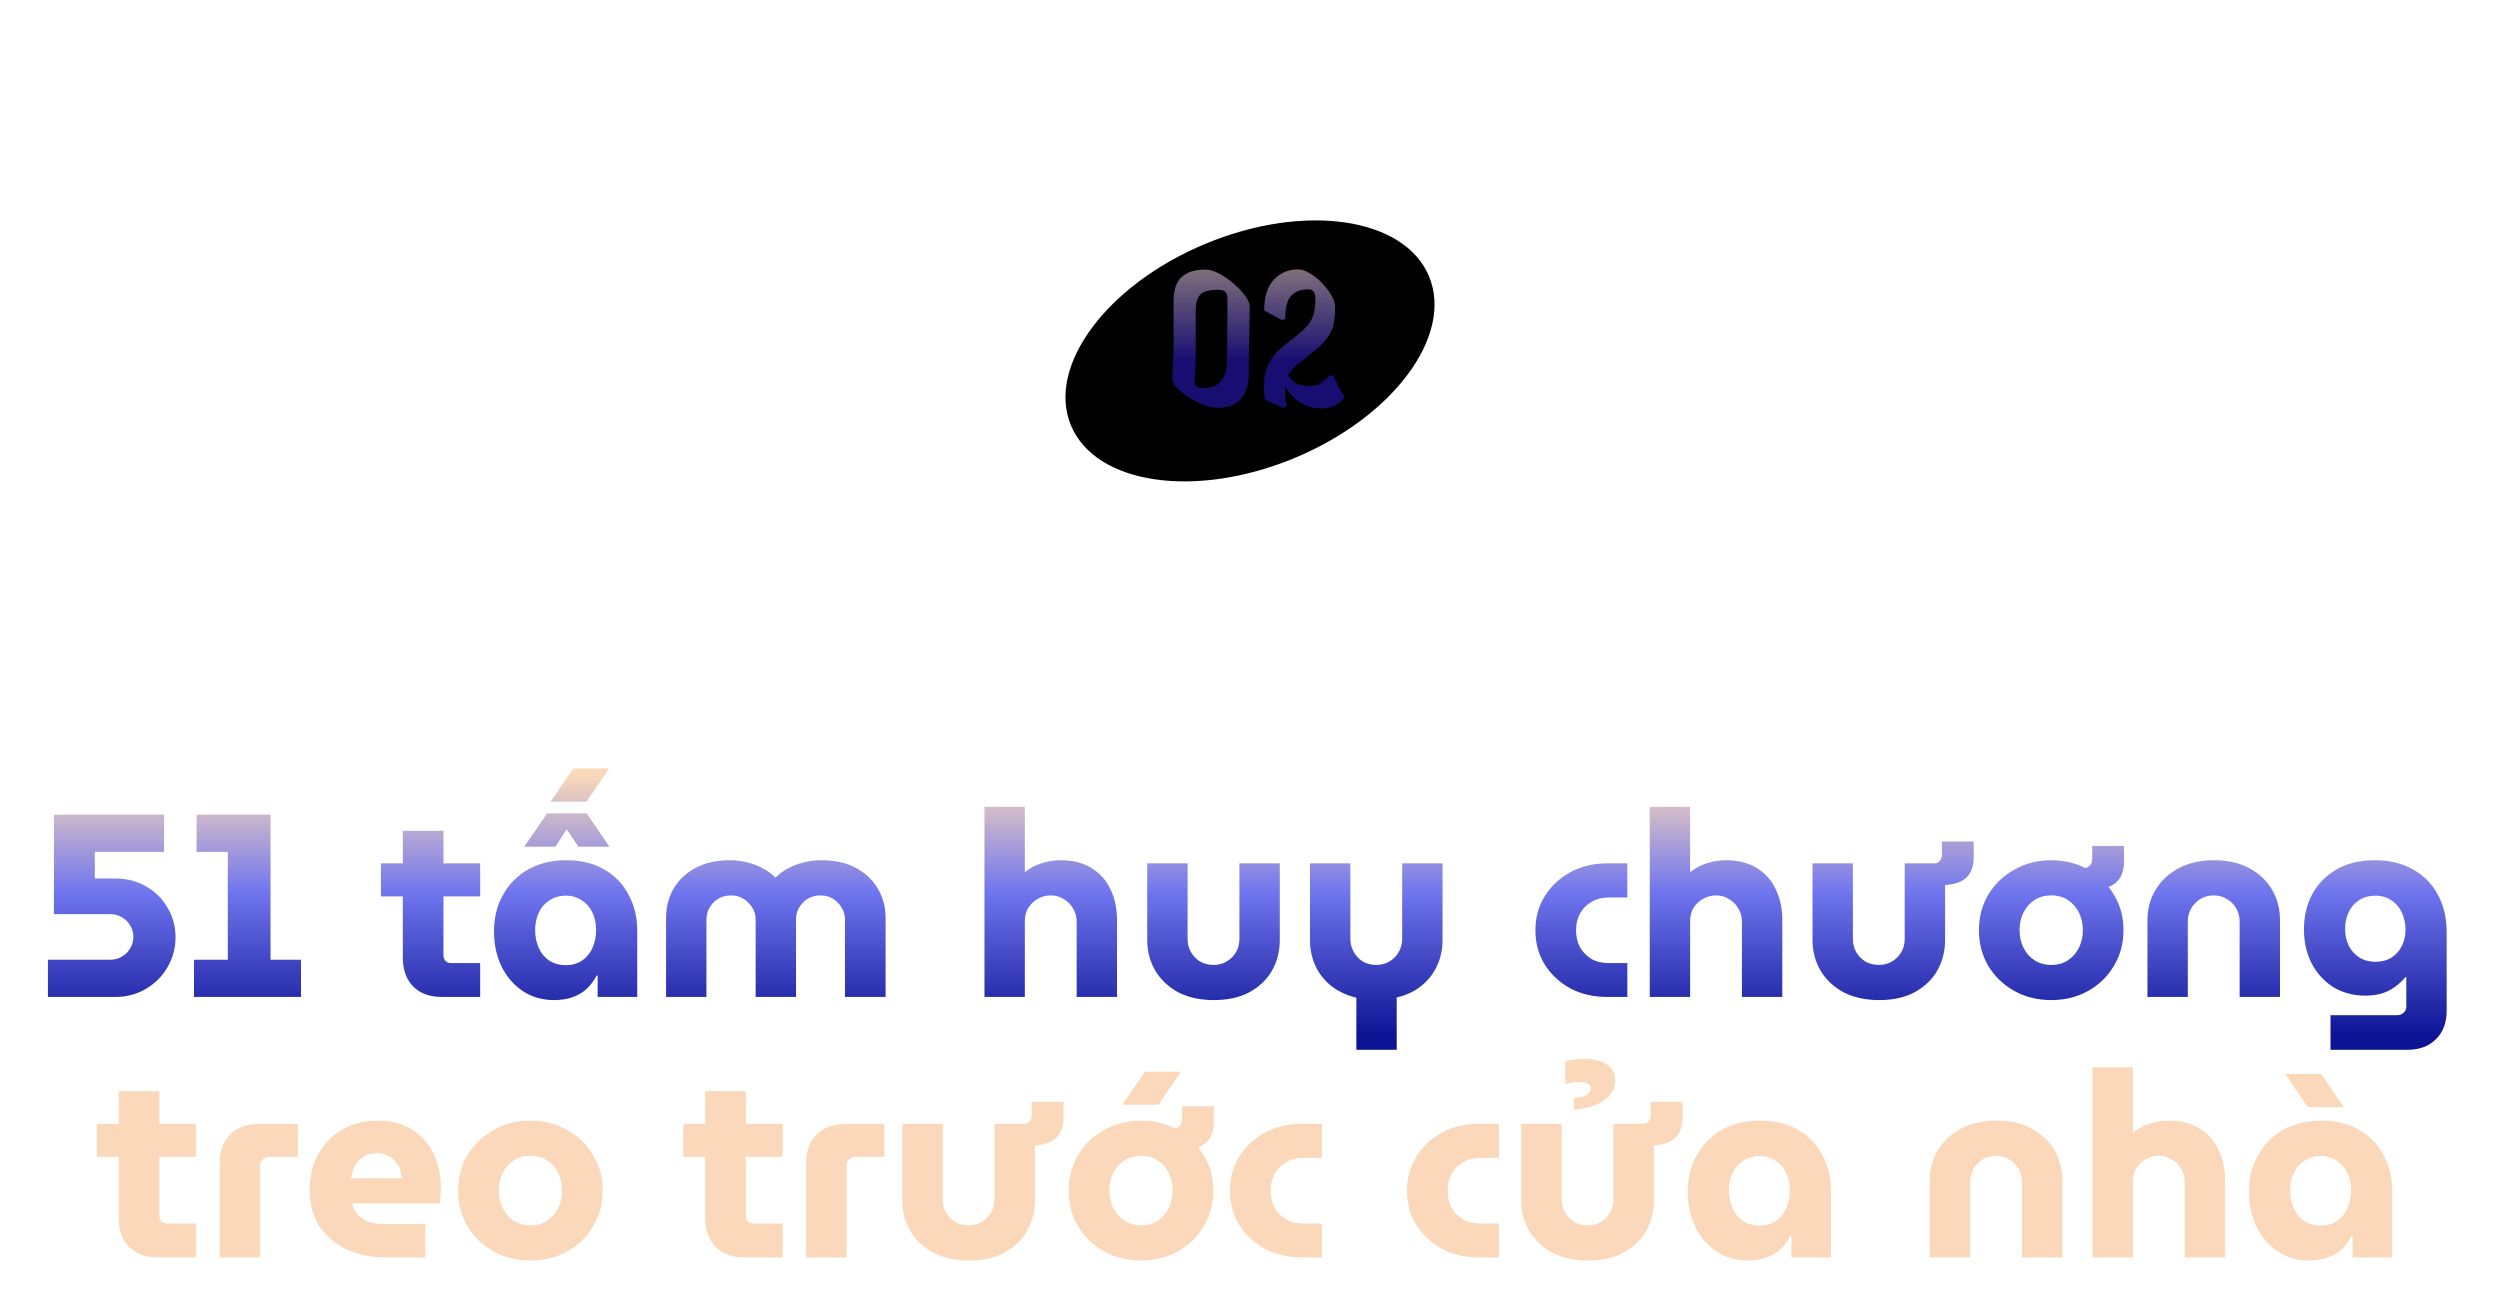
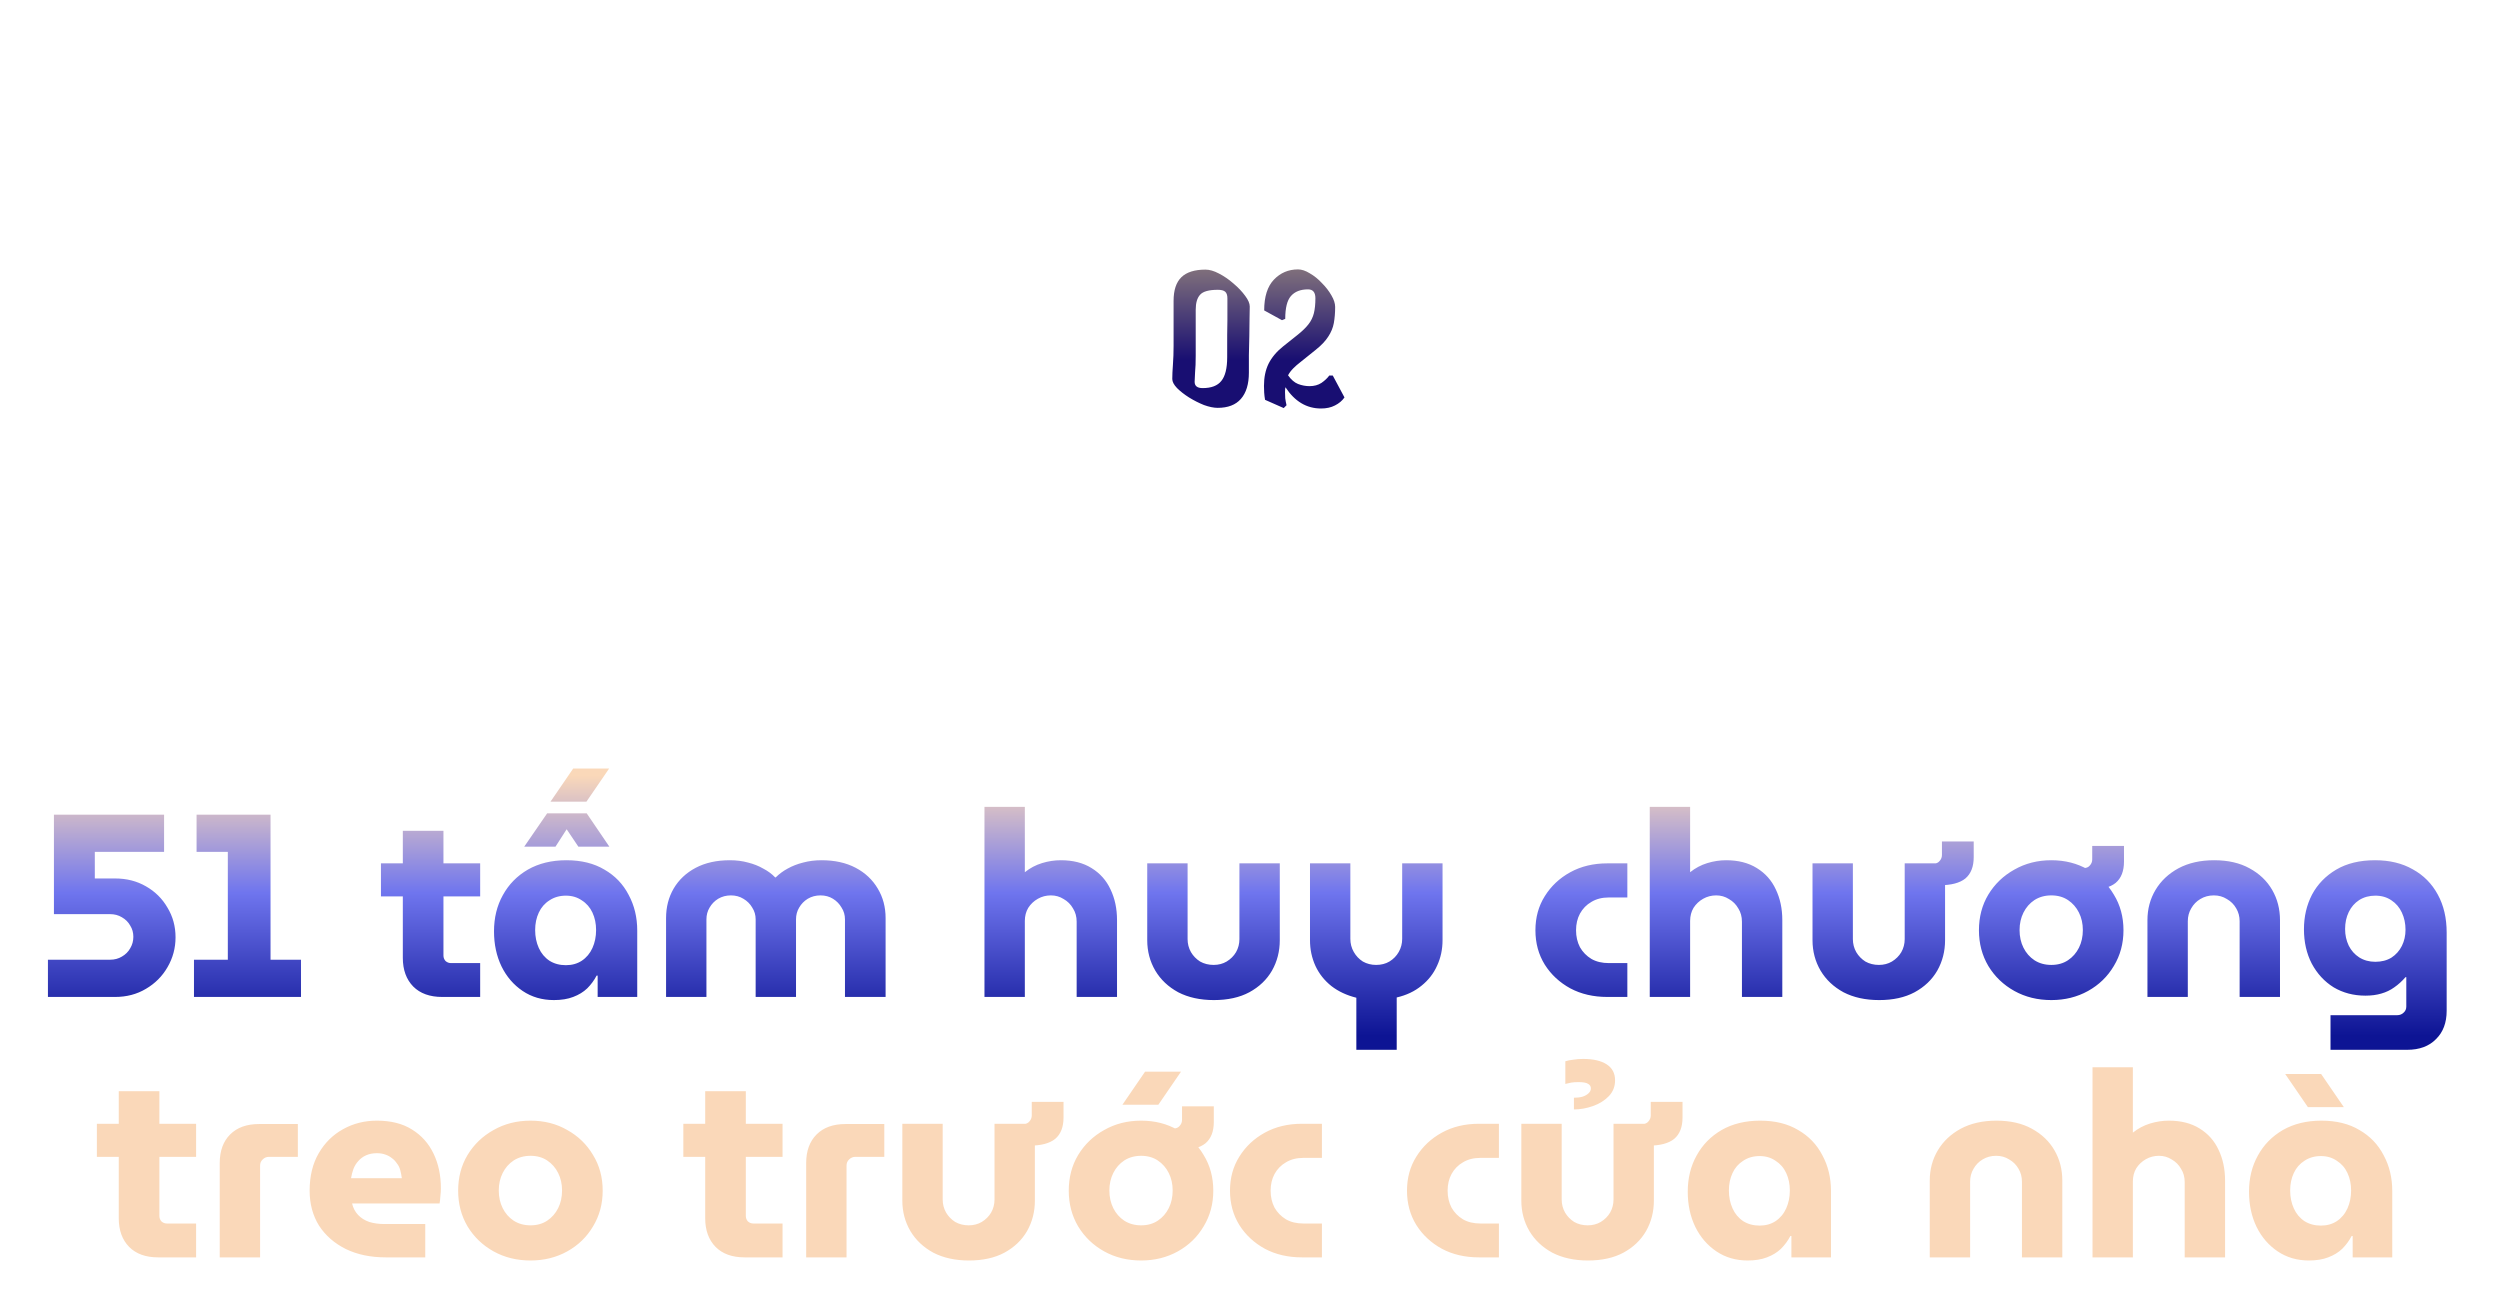
<svg xmlns="http://www.w3.org/2000/svg" width="576" height="299" viewBox="0 0 576 299" fill="none">
  <g filter="url(#filter0_d_435_179)">
-     <ellipse cx="288" cy="76.849" rx="44.68" ry="26.727" transform="rotate(-22.606 288 76.849)" fill="black" />
-   </g>
-   <path d="M280.543 93.969C279.643 93.969 278.593 93.752 277.393 93.319C276.226 92.852 275.076 92.269 273.943 91.569C272.843 90.868 271.926 90.152 271.193 89.418C270.46 88.652 270.093 87.952 270.093 87.319C270.093 86.452 270.143 85.352 270.243 84.019C270.343 82.652 270.393 81.219 270.393 79.719V69.319C270.393 66.852 270.993 65.035 272.193 63.868C273.393 62.702 275.243 62.118 277.743 62.118C278.676 62.118 279.71 62.419 280.843 63.019C282.01 63.618 283.126 64.385 284.193 65.319C285.293 66.252 286.193 67.202 286.893 68.168C287.593 69.102 287.943 69.918 287.943 70.618C287.943 71.285 287.926 72.219 287.893 73.418C287.893 74.618 287.876 75.952 287.843 77.418C287.81 78.885 287.776 80.368 287.743 81.868C287.743 83.335 287.743 84.668 287.743 85.868C287.743 88.502 287.126 90.519 285.893 91.918C284.693 93.285 282.91 93.969 280.543 93.969ZM277.093 89.418C279.093 89.418 280.526 88.868 281.393 87.769C282.293 86.668 282.743 84.852 282.743 82.319C282.743 81.852 282.743 81.152 282.743 80.219C282.743 79.285 282.743 78.252 282.743 77.118C282.776 75.985 282.793 74.852 282.793 73.719C282.793 72.585 282.793 71.585 282.793 70.719C282.793 69.819 282.793 69.152 282.793 68.719C282.793 68.019 282.626 67.519 282.293 67.219C281.96 66.918 281.393 66.769 280.593 66.769C278.526 66.769 277.16 67.152 276.493 67.918C275.826 68.652 275.493 69.802 275.493 71.368V81.868C275.493 83.469 275.443 84.785 275.343 85.819C275.276 86.852 275.243 87.569 275.243 87.969C275.243 88.935 275.86 89.418 277.093 89.418ZM295.768 94.019L291.468 92.118C291.368 91.552 291.301 91.002 291.268 90.469C291.235 89.935 291.218 89.418 291.218 88.918C291.218 86.952 291.568 85.252 292.268 83.819C293.001 82.352 294.118 81.019 295.618 79.819L299.068 77.069C300.101 76.235 300.901 75.452 301.468 74.719C302.068 73.952 302.485 73.102 302.718 72.168C302.951 71.235 303.068 70.085 303.068 68.719C303.068 67.352 302.501 66.668 301.368 66.668C299.635 66.668 298.318 67.185 297.418 68.219C296.551 69.219 296.118 70.969 296.118 73.469L295.368 73.769L291.268 71.519C291.268 68.352 292.018 65.985 293.518 64.418C295.018 62.852 296.868 62.069 299.068 62.069C299.901 62.069 300.801 62.368 301.768 62.968C302.768 63.535 303.701 64.285 304.568 65.219C305.468 66.118 306.201 67.069 306.768 68.069C307.335 69.035 307.618 69.918 307.618 70.719C307.618 72.052 307.518 73.285 307.318 74.418C307.118 75.519 306.685 76.569 306.018 77.569C305.385 78.569 304.418 79.585 303.118 80.618L299.568 83.469C299.001 83.902 298.468 84.368 297.968 84.868C297.468 85.368 297.068 85.902 296.768 86.469C297.468 87.469 298.235 88.135 299.068 88.469C299.935 88.802 300.818 88.969 301.718 88.969C302.785 88.969 303.701 88.719 304.468 88.219C305.235 87.685 305.835 87.118 306.268 86.519H307.068L309.768 91.569C309.235 92.335 308.501 92.952 307.568 93.418C306.668 93.885 305.601 94.118 304.368 94.118C301.035 94.118 298.301 92.485 296.168 89.219C296.101 89.418 296.068 89.802 296.068 90.368C296.068 90.802 296.085 91.269 296.118 91.769C296.185 92.269 296.285 92.802 296.418 93.368L295.768 94.019Z" fill="url(#paint0_linear_435_179)" />
+     </g>
+   <path d="M280.543 93.969C279.643 93.969 278.593 93.752 277.393 93.319C276.226 92.852 275.076 92.269 273.943 91.569C272.843 90.868 271.926 90.152 271.193 89.418C270.46 88.652 270.093 87.952 270.093 87.319C270.093 86.452 270.143 85.352 270.243 84.019C270.343 82.652 270.393 81.219 270.393 79.719V69.319C270.393 66.852 270.993 65.035 272.193 63.868C273.393 62.702 275.243 62.118 277.743 62.118C278.676 62.118 279.71 62.419 280.843 63.019C282.01 63.618 283.126 64.385 284.193 65.319C285.293 66.252 286.193 67.202 286.893 68.168C287.593 69.102 287.943 69.918 287.943 70.618C287.943 71.285 287.926 72.219 287.893 73.418C287.893 74.618 287.876 75.952 287.843 77.418C287.81 78.885 287.776 80.368 287.743 81.868C287.743 83.335 287.743 84.668 287.743 85.868C287.743 88.502 287.126 90.519 285.893 91.918C284.693 93.285 282.91 93.969 280.543 93.969ZM277.093 89.418C279.093 89.418 280.526 88.868 281.393 87.769C282.293 86.668 282.743 84.852 282.743 82.319C282.743 81.852 282.743 81.152 282.743 80.219C282.743 79.285 282.743 78.252 282.743 77.118C282.776 75.985 282.793 74.852 282.793 73.719C282.793 72.585 282.793 71.585 282.793 70.719C282.793 69.819 282.793 69.152 282.793 68.719C282.793 68.019 282.626 67.519 282.293 67.219C281.96 66.918 281.393 66.769 280.593 66.769C278.526 66.769 277.16 67.152 276.493 67.918C275.826 68.652 275.493 69.802 275.493 71.368V81.868C275.493 83.469 275.443 84.785 275.343 85.819C275.276 86.852 275.243 87.569 275.243 87.969C275.243 88.935 275.86 89.418 277.093 89.418M295.768 94.019L291.468 92.118C291.368 91.552 291.301 91.002 291.268 90.469C291.235 89.935 291.218 89.418 291.218 88.918C291.218 86.952 291.568 85.252 292.268 83.819C293.001 82.352 294.118 81.019 295.618 79.819L299.068 77.069C300.101 76.235 300.901 75.452 301.468 74.719C302.068 73.952 302.485 73.102 302.718 72.168C302.951 71.235 303.068 70.085 303.068 68.719C303.068 67.352 302.501 66.668 301.368 66.668C299.635 66.668 298.318 67.185 297.418 68.219C296.551 69.219 296.118 70.969 296.118 73.469L295.368 73.769L291.268 71.519C291.268 68.352 292.018 65.985 293.518 64.418C295.018 62.852 296.868 62.069 299.068 62.069C299.901 62.069 300.801 62.368 301.768 62.968C302.768 63.535 303.701 64.285 304.568 65.219C305.468 66.118 306.201 67.069 306.768 68.069C307.335 69.035 307.618 69.918 307.618 70.719C307.618 72.052 307.518 73.285 307.318 74.418C307.118 75.519 306.685 76.569 306.018 77.569C305.385 78.569 304.418 79.585 303.118 80.618L299.568 83.469C299.001 83.902 298.468 84.368 297.968 84.868C297.468 85.368 297.068 85.902 296.768 86.469C297.468 87.469 298.235 88.135 299.068 88.469C299.935 88.802 300.818 88.969 301.718 88.969C302.785 88.969 303.701 88.719 304.468 88.219C305.235 87.685 305.835 87.118 306.268 86.519H307.068L309.768 91.569C309.235 92.335 308.501 92.952 307.568 93.418C306.668 93.885 305.601 94.118 304.368 94.118C301.035 94.118 298.301 92.485 296.168 89.219C296.101 89.418 296.068 89.802 296.068 90.368C296.068 90.802 296.085 91.269 296.118 91.769C296.185 92.269 296.285 92.802 296.418 93.368L295.768 94.019Z" fill="url(#paint0_linear_435_179)" />
  <path d="M11.044 229.697V221.117H25.384C26.384 221.117 27.285 220.877 28.084 220.397C28.924 219.917 29.564 219.277 30.005 218.477C30.485 217.677 30.724 216.797 30.724 215.837C30.724 214.877 30.485 214.017 30.005 213.257C29.564 212.457 28.924 211.817 28.084 211.337C27.285 210.857 26.384 210.617 25.384 210.617H12.425V187.697H37.804V196.277H21.845V202.397H26.524C29.165 202.397 31.524 202.997 33.605 204.197C35.724 205.397 37.385 207.037 38.584 209.117C39.825 211.157 40.444 213.437 40.444 215.957C40.444 218.437 39.825 220.737 38.584 222.857C37.385 224.937 35.724 226.597 33.605 227.837C31.524 229.077 29.165 229.697 26.524 229.697H11.044ZM44.691 229.697V221.117H52.491V196.277H45.291V187.697H62.331V221.117H69.351V229.697H44.691ZM101.871 229.697C99.031 229.697 96.811 228.897 95.211 227.297C93.611 225.657 92.811 223.457 92.811 220.697V191.417H102.171V220.157C102.171 220.637 102.331 221.057 102.651 221.417C103.011 221.737 103.431 221.897 103.911 221.897H110.631V229.697H101.871ZM87.771 206.537V198.917H110.631V206.537H87.771ZM127.619 230.417C124.899 230.417 122.499 229.717 120.419 228.317C118.339 226.917 116.719 225.037 115.559 222.677C114.399 220.277 113.819 217.577 113.819 214.577C113.819 211.457 114.499 208.677 115.859 206.237C117.219 203.757 119.139 201.797 121.619 200.357C124.139 198.917 127.099 198.197 130.499 198.197C133.939 198.197 136.859 198.917 139.259 200.357C141.699 201.757 143.559 203.697 144.839 206.177C146.159 208.617 146.819 211.357 146.819 214.397V229.697H137.699V224.777H137.459C136.899 225.857 136.179 226.837 135.299 227.717C134.419 228.557 133.339 229.217 132.059 229.697C130.819 230.177 129.339 230.417 127.619 230.417ZM130.379 222.377C131.779 222.377 132.999 222.037 134.039 221.357C135.119 220.637 135.939 219.657 136.499 218.417C137.059 217.177 137.339 215.797 137.339 214.277C137.339 212.797 137.059 211.457 136.499 210.257C135.939 209.057 135.119 208.117 134.039 207.437C132.999 206.717 131.779 206.357 130.379 206.357C128.939 206.357 127.679 206.717 126.599 207.437C125.519 208.117 124.699 209.057 124.139 210.257C123.579 211.457 123.299 212.797 123.299 214.277C123.299 215.797 123.579 217.177 124.139 218.417C124.699 219.657 125.519 220.637 126.599 221.357C127.679 222.037 128.939 222.377 130.379 222.377ZM120.779 195.077L126.059 187.397H135.179L140.399 195.077H133.259L130.559 191.057L127.979 195.077H120.779ZM126.839 184.697L132.059 177.077H140.339L135.119 184.697H126.839ZM153.462 229.697V211.517C153.462 208.997 154.042 206.737 155.202 204.737C156.402 202.697 158.102 201.097 160.302 199.937C162.502 198.777 165.122 198.197 168.162 198.197C169.682 198.197 171.082 198.377 172.362 198.737C173.642 199.057 174.802 199.517 175.842 200.117C176.922 200.677 177.842 201.357 178.602 202.157H178.722C179.522 201.357 180.442 200.677 181.482 200.117C182.562 199.517 183.742 199.057 185.022 198.737C186.342 198.377 187.762 198.197 189.282 198.197C192.322 198.197 194.942 198.777 197.142 199.937C199.342 201.097 201.042 202.697 202.242 204.737C203.442 206.737 204.042 208.997 204.042 211.517V229.697H194.682V211.817C194.682 210.817 194.422 209.917 193.902 209.117C193.422 208.277 192.762 207.597 191.922 207.077C191.082 206.557 190.122 206.297 189.042 206.297C187.962 206.297 186.982 206.557 186.102 207.077C185.262 207.597 184.602 208.277 184.122 209.117C183.642 209.917 183.402 210.817 183.402 211.817V229.697H174.102V211.817C174.102 210.817 173.842 209.917 173.322 209.117C172.842 208.277 172.162 207.597 171.282 207.077C170.442 206.557 169.482 206.297 168.402 206.297C167.322 206.297 166.342 206.557 165.462 207.077C164.622 207.597 163.962 208.277 163.482 209.117C163.002 209.917 162.762 210.817 162.762 211.817V229.697H153.462ZM226.822 229.697V185.897H236.122V200.957C237.322 199.997 238.642 199.297 240.082 198.857C241.522 198.417 242.962 198.197 244.402 198.197C247.202 198.197 249.562 198.797 251.482 199.997C253.442 201.197 254.902 202.837 255.862 204.917C256.862 206.997 257.362 209.357 257.362 211.997V229.697H248.062V212.357C248.062 211.197 247.782 210.177 247.222 209.297C246.702 208.377 245.982 207.657 245.062 207.137C244.182 206.577 243.202 206.297 242.122 206.297C241.042 206.297 240.042 206.557 239.122 207.077C238.202 207.597 237.462 208.297 236.902 209.177C236.382 210.057 236.122 211.057 236.122 212.177V229.697H226.822ZM279.682 230.417C276.522 230.417 273.782 229.817 271.462 228.617C269.182 227.377 267.422 225.717 266.182 223.637C264.942 221.517 264.322 219.177 264.322 216.617V198.917H273.622V216.377C273.622 217.457 273.882 218.457 274.402 219.377C274.922 220.257 275.622 220.977 276.502 221.537C277.422 222.057 278.462 222.317 279.622 222.317C280.742 222.317 281.742 222.057 282.622 221.537C283.542 220.977 284.262 220.257 284.782 219.377C285.302 218.457 285.562 217.457 285.562 216.377V198.917H294.862V216.617C294.862 219.177 294.262 221.517 293.062 223.637C291.862 225.717 290.122 227.377 287.842 228.617C285.602 229.817 282.882 230.417 279.682 230.417ZM312.502 241.877V229.877C310.262 229.317 308.342 228.417 306.742 227.177C305.142 225.897 303.922 224.357 303.082 222.557C302.242 220.717 301.822 218.737 301.822 216.617V198.917H311.122V216.317C311.122 217.397 311.382 218.397 311.902 219.317C312.422 220.237 313.122 220.977 314.002 221.537C314.922 222.057 315.942 222.317 317.062 222.317C318.222 222.317 319.242 222.057 320.122 221.537C321.042 220.977 321.762 220.237 322.282 219.317C322.802 218.397 323.062 217.397 323.062 216.317V198.917H332.362V216.617C332.362 218.737 331.942 220.697 331.102 222.497C330.302 224.297 329.102 225.837 327.502 227.117C325.942 228.397 324.042 229.297 321.802 229.817V241.877H312.502ZM370.321 229.697C367.121 229.697 364.281 229.037 361.801 227.717C359.321 226.357 357.361 224.537 355.921 222.257C354.481 219.937 353.761 217.297 353.761 214.337C353.761 211.377 354.481 208.757 355.921 206.477C357.361 204.157 359.321 202.317 361.801 200.957C364.281 199.597 367.121 198.917 370.321 198.917H374.941V206.777H370.681C369.121 206.777 367.781 207.117 366.661 207.797C365.541 208.437 364.661 209.337 364.021 210.497C363.421 211.617 363.121 212.897 363.121 214.337C363.121 215.777 363.421 217.077 364.021 218.237C364.661 219.357 365.541 220.257 366.661 220.937C367.781 221.577 369.121 221.897 370.681 221.897H374.941V229.697H370.321ZM380.103 229.697V185.897H389.403V200.957C390.603 199.997 391.923 199.297 393.363 198.857C394.803 198.417 396.243 198.197 397.683 198.197C400.483 198.197 402.843 198.797 404.763 199.997C406.723 201.197 408.183 202.837 409.143 204.917C410.143 206.997 410.643 209.357 410.643 211.997V229.697H401.343V212.357C401.343 211.197 401.063 210.177 400.503 209.297C399.983 208.377 399.263 207.657 398.343 207.137C397.463 206.577 396.483 206.297 395.403 206.297C394.323 206.297 393.323 206.557 392.403 207.077C391.483 207.597 390.743 208.297 390.183 209.177C389.663 210.057 389.403 211.057 389.403 212.177V229.697H380.103ZM432.963 230.417C429.803 230.417 427.063 229.817 424.743 228.617C422.463 227.377 420.703 225.717 419.463 223.637C418.223 221.517 417.603 219.177 417.603 216.617V198.917H426.903V216.377C426.903 217.457 427.163 218.457 427.683 219.377C428.203 220.257 428.903 220.977 429.783 221.537C430.703 222.057 431.743 222.317 432.903 222.317C434.023 222.317 435.023 222.057 435.903 221.537C436.823 220.977 437.543 220.257 438.063 219.377C438.583 218.457 438.843 217.457 438.843 216.377V198.917H448.143V216.617C448.143 219.177 447.543 221.517 446.343 223.637C445.143 225.717 443.403 227.377 441.123 228.617C438.883 229.817 436.163 230.417 432.963 230.417ZM443.223 203.957V198.977H445.503C446.103 198.977 446.563 198.777 446.883 198.377C447.243 197.977 447.423 197.517 447.423 196.997V193.877H454.743V197.477C454.743 199.677 454.103 201.317 452.823 202.397C451.543 203.437 449.563 203.957 446.883 203.957H443.223ZM472.628 230.417C469.468 230.417 466.628 229.717 464.108 228.317C461.588 226.917 459.588 224.997 458.108 222.557C456.668 220.117 455.948 217.377 455.948 214.337C455.948 211.257 456.668 208.517 458.108 206.117C459.588 203.677 461.588 201.757 464.108 200.357C466.628 198.917 469.468 198.197 472.628 198.197C475.788 198.197 478.608 198.917 481.088 200.357C483.608 201.757 485.588 203.677 487.028 206.117C488.508 208.517 489.248 211.257 489.248 214.337C489.248 217.377 488.508 220.117 487.028 222.557C485.588 224.997 483.608 226.917 481.088 228.317C478.568 229.717 475.748 230.417 472.628 230.417ZM472.628 222.317C474.108 222.317 475.388 221.957 476.468 221.237C477.548 220.517 478.388 219.557 478.988 218.357C479.588 217.157 479.888 215.797 479.888 214.277C479.888 212.797 479.588 211.457 478.988 210.257C478.388 209.057 477.548 208.097 476.468 207.377C475.388 206.657 474.108 206.297 472.628 206.297C471.148 206.297 469.848 206.657 468.728 207.377C467.648 208.097 466.808 209.057 466.208 210.257C465.608 211.457 465.308 212.797 465.308 214.277C465.308 215.797 465.608 217.157 466.208 218.357C466.808 219.557 467.648 220.517 468.728 221.237C469.848 221.957 471.148 222.317 472.628 222.317ZM477.848 204.977V199.997H480.128C480.728 199.997 481.188 199.797 481.508 199.397C481.868 198.997 482.048 198.537 482.048 198.017V194.897H489.368V198.497C489.368 200.697 488.728 202.337 487.448 203.417C486.168 204.457 484.188 204.977 481.508 204.977H477.848ZM494.771 229.697V211.997C494.771 209.437 495.391 207.117 496.631 205.037C497.871 202.957 499.631 201.297 501.911 200.057C504.231 198.817 506.971 198.197 510.131 198.197C513.331 198.197 516.051 198.817 518.291 200.057C520.571 201.297 522.311 202.957 523.511 205.037C524.711 207.117 525.311 209.437 525.311 211.997V229.697H516.011V212.237C516.011 211.157 515.751 210.177 515.231 209.297C514.711 208.377 513.991 207.657 513.071 207.137C512.191 206.577 511.191 206.297 510.071 206.297C508.911 206.297 507.871 206.577 506.951 207.137C506.071 207.657 505.371 208.377 504.851 209.297C504.331 210.177 504.071 211.157 504.071 212.237V229.697H494.771ZM536.951 241.877V233.897H552.311C552.911 233.897 553.411 233.697 553.811 233.297C554.211 232.937 554.411 232.477 554.411 231.917V225.137H554.231C553.431 226.057 552.571 226.837 551.651 227.477C550.771 228.117 549.771 228.597 548.651 228.917C547.571 229.237 546.351 229.397 544.991 229.397C542.271 229.397 539.831 228.757 537.671 227.477C535.551 226.157 533.871 224.337 532.631 222.017C531.431 219.697 530.831 217.057 530.831 214.097C530.831 211.177 531.451 208.517 532.691 206.117C533.971 203.717 535.831 201.797 538.271 200.357C540.711 198.917 543.691 198.197 547.211 198.197C550.571 198.197 553.471 198.897 555.911 200.297C558.391 201.657 560.311 203.597 561.671 206.117C563.031 208.597 563.711 211.517 563.711 214.877V232.877C563.711 235.637 562.891 237.817 561.251 239.417C559.651 241.057 557.431 241.877 554.591 241.877H536.951ZM547.271 221.597C548.711 221.597 549.951 221.277 550.991 220.637C552.031 219.957 552.831 219.057 553.391 217.937C553.951 216.817 554.231 215.577 554.231 214.217C554.231 212.777 553.951 211.457 553.391 210.257C552.831 209.057 552.031 208.117 550.991 207.437C549.951 206.717 548.711 206.357 547.271 206.357C545.871 206.357 544.631 206.697 543.551 207.377C542.511 208.057 541.711 208.977 541.151 210.137C540.591 211.297 540.311 212.597 540.311 214.037C540.311 215.437 540.591 216.717 541.151 217.877C541.711 218.997 542.511 219.897 543.551 220.577C544.631 221.257 545.871 221.597 547.271 221.597Z" fill="url(#paint1_linear_435_179)" />
  <path d="M36.422 289.697C33.582 289.697 31.362 288.897 29.762 287.297C28.162 285.657 27.362 283.457 27.362 280.697V251.417H36.722V280.157C36.722 280.637 36.882 281.057 37.202 281.417C37.562 281.737 37.982 281.897 38.462 281.897H45.182V289.697H36.422ZM22.322 266.537V258.917H45.182V266.537H22.322ZM50.625 289.697V267.977C50.625 265.177 51.425 262.977 53.025 261.377C54.625 259.777 56.845 258.977 59.685 258.977H68.625V266.537H61.965C61.405 266.537 60.925 266.737 60.525 267.137C60.125 267.497 59.925 267.977 59.925 268.577V289.697H50.625ZM88.859 289.697C85.379 289.697 82.319 289.057 79.679 287.777C77.039 286.457 74.979 284.657 73.499 282.377C72.059 280.057 71.339 277.377 71.339 274.337C71.339 270.977 72.039 268.097 73.439 265.697C74.839 263.297 76.699 261.457 79.019 260.177C81.379 258.857 83.979 258.197 86.819 258.197C90.059 258.197 92.759 258.877 94.919 260.237C97.119 261.597 98.779 263.457 99.899 265.817C101.019 268.137 101.579 270.797 101.579 273.797C101.579 274.317 101.539 274.937 101.459 275.657C101.419 276.337 101.359 276.877 101.279 277.277H81.119C81.359 278.317 81.819 279.197 82.499 279.917C83.179 280.637 84.039 281.177 85.079 281.537C86.119 281.857 87.279 282.017 88.559 282.017H97.979V289.697H88.859ZM80.879 271.457H92.579C92.499 270.817 92.379 270.197 92.219 269.597C92.059 268.997 91.799 268.477 91.439 268.037C91.119 267.557 90.739 267.157 90.299 266.837C89.859 266.477 89.339 266.197 88.739 265.997C88.179 265.797 87.539 265.697 86.819 265.697C85.899 265.697 85.079 265.857 84.359 266.177C83.639 266.497 83.039 266.937 82.559 267.497C82.079 268.017 81.699 268.637 81.419 269.357C81.179 270.037 80.999 270.737 80.879 271.457ZM122.238 290.417C119.078 290.417 116.238 289.717 113.718 288.317C111.198 286.917 109.198 284.997 107.718 282.557C106.278 280.117 105.558 277.377 105.558 274.337C105.558 271.257 106.278 268.517 107.718 266.117C109.198 263.677 111.198 261.757 113.718 260.357C116.238 258.917 119.078 258.197 122.238 258.197C125.398 258.197 128.218 258.917 130.698 260.357C133.218 261.757 135.198 263.677 136.638 266.117C138.118 268.517 138.858 271.257 138.858 274.337C138.858 277.377 138.118 280.117 136.638 282.557C135.198 284.997 133.218 286.917 130.698 288.317C128.178 289.717 125.358 290.417 122.238 290.417ZM122.238 282.317C123.718 282.317 124.998 281.957 126.078 281.237C127.158 280.517 127.998 279.557 128.598 278.357C129.198 277.157 129.498 275.797 129.498 274.277C129.498 272.797 129.198 271.457 128.598 270.257C127.998 269.057 127.158 268.097 126.078 267.377C124.998 266.657 123.718 266.297 122.238 266.297C120.758 266.297 119.458 266.657 118.338 267.377C117.258 268.097 116.418 269.057 115.818 270.257C115.218 271.457 114.918 272.797 114.918 274.277C114.918 275.797 115.218 277.157 115.818 278.357C116.418 279.557 117.258 280.517 118.338 281.237C119.458 281.957 120.758 282.317 122.238 282.317ZM171.539 289.697C168.699 289.697 166.479 288.897 164.879 287.297C163.279 285.657 162.479 283.457 162.479 280.697V251.417H171.839V280.157C171.839 280.637 171.999 281.057 172.319 281.417C172.679 281.737 173.099 281.897 173.579 281.897H180.299V289.697H171.539ZM157.439 266.537V258.917H180.299V266.537H157.439ZM185.742 289.697V267.977C185.742 265.177 186.542 262.977 188.142 261.377C189.742 259.777 191.962 258.977 194.802 258.977H203.742V266.537H197.082C196.522 266.537 196.042 266.737 195.642 267.137C195.242 267.497 195.042 267.977 195.042 268.577V289.697H185.742ZM223.256 290.417C220.096 290.417 217.356 289.817 215.036 288.617C212.756 287.377 210.996 285.717 209.756 283.637C208.516 281.517 207.896 279.177 207.896 276.617V258.917H217.196V276.377C217.196 277.457 217.456 278.457 217.976 279.377C218.496 280.257 219.196 280.977 220.076 281.537C220.996 282.057 222.036 282.317 223.196 282.317C224.316 282.317 225.316 282.057 226.196 281.537C227.116 280.977 227.836 280.257 228.356 279.377C228.876 278.457 229.136 277.457 229.136 276.377V258.917H238.436V276.617C238.436 279.177 237.836 281.517 236.636 283.637C235.436 285.717 233.696 287.377 231.416 288.617C229.176 289.817 226.456 290.417 223.256 290.417ZM233.516 263.957V258.977H235.796C236.396 258.977 236.856 258.777 237.176 258.377C237.536 257.977 237.716 257.517 237.716 256.997V253.877H245.036V257.477C245.036 259.677 244.396 261.317 243.116 262.397C241.836 263.437 239.856 263.957 237.176 263.957H233.516ZM262.921 290.417C259.761 290.417 256.921 289.717 254.401 288.317C251.881 286.917 249.881 284.997 248.401 282.557C246.961 280.117 246.241 277.377 246.241 274.337C246.241 271.257 246.961 268.517 248.401 266.117C249.881 263.677 251.881 261.757 254.401 260.357C256.921 258.917 259.761 258.197 262.921 258.197C266.081 258.197 268.901 258.917 271.381 260.357C273.901 261.757 275.881 263.677 277.321 266.117C278.801 268.517 279.541 271.257 279.541 274.337C279.541 277.377 278.801 280.117 277.321 282.557C275.881 284.997 273.901 286.917 271.381 288.317C268.861 289.717 266.041 290.417 262.921 290.417ZM262.921 282.317C264.401 282.317 265.681 281.957 266.761 281.237C267.841 280.517 268.681 279.557 269.281 278.357C269.881 277.157 270.181 275.797 270.181 274.277C270.181 272.797 269.881 271.457 269.281 270.257C268.681 269.057 267.841 268.097 266.761 267.377C265.681 266.657 264.401 266.297 262.921 266.297C261.441 266.297 260.141 266.657 259.021 267.377C257.941 268.097 257.101 269.057 256.501 270.257C255.901 271.457 255.601 272.797 255.601 274.277C255.601 275.797 255.901 277.157 256.501 278.357C257.101 279.557 257.941 280.517 259.021 281.237C260.141 281.957 261.441 282.317 262.921 282.317ZM268.141 264.977V259.997H270.421C271.021 259.997 271.481 259.797 271.801 259.397C272.161 258.997 272.341 258.537 272.341 258.017V254.897H279.661V258.497C279.661 260.697 279.021 262.337 277.741 263.417C276.461 264.457 274.481 264.977 271.801 264.977H268.141ZM258.601 254.537L263.821 246.917H272.101L266.881 254.537H258.601ZM299.95 289.697C296.75 289.697 293.91 289.037 291.43 287.717C288.95 286.357 286.99 284.537 285.55 282.257C284.11 279.937 283.39 277.297 283.39 274.337C283.39 271.377 284.11 268.757 285.55 266.477C286.99 264.157 288.95 262.317 291.43 260.957C293.91 259.597 296.75 258.917 299.95 258.917H304.57V266.777H300.31C298.75 266.777 297.41 267.117 296.29 267.797C295.17 268.437 294.29 269.337 293.65 270.497C293.05 271.617 292.75 272.897 292.75 274.337C292.75 275.777 293.05 277.077 293.65 278.237C294.29 279.357 295.17 280.257 296.29 280.937C297.41 281.577 298.75 281.897 300.31 281.897H304.57V289.697H299.95ZM340.731 289.697C337.531 289.697 334.691 289.037 332.211 287.717C329.731 286.357 327.771 284.537 326.331 282.257C324.891 279.937 324.171 277.297 324.171 274.337C324.171 271.377 324.891 268.757 326.331 266.477C327.771 264.157 329.731 262.317 332.211 260.957C334.691 259.597 337.531 258.917 340.731 258.917H345.351V266.777H341.091C339.531 266.777 338.191 267.117 337.071 267.797C335.951 268.437 335.071 269.337 334.431 270.497C333.831 271.617 333.531 272.897 333.531 274.337C333.531 275.777 333.831 277.077 334.431 278.237C335.071 279.357 335.951 280.257 337.071 280.937C338.191 281.577 339.531 281.897 341.091 281.897H345.351V289.697H340.731ZM365.873 290.417C362.713 290.417 359.973 289.817 357.653 288.617C355.373 287.377 353.613 285.717 352.373 283.637C351.133 281.517 350.513 279.177 350.513 276.617V258.917H359.813V276.377C359.813 277.457 360.073 278.457 360.593 279.377C361.113 280.257 361.813 280.977 362.693 281.537C363.613 282.057 364.653 282.317 365.813 282.317C366.933 282.317 367.933 282.057 368.813 281.537C369.733 280.977 370.453 280.257 370.973 279.377C371.493 278.457 371.753 277.457 371.753 276.377V258.917H381.053V276.617C381.053 279.177 380.453 281.517 379.253 283.637C378.053 285.717 376.313 287.377 374.033 288.617C371.793 289.817 369.073 290.417 365.873 290.417ZM376.133 263.957V258.977H378.413C379.013 258.977 379.473 258.777 379.793 258.377C380.153 257.977 380.333 257.517 380.333 256.997V253.877H387.653V257.477C387.653 259.677 387.013 261.317 385.733 262.397C384.453 263.437 382.473 263.957 379.793 263.957H376.133ZM362.633 255.617V252.917C363.393 252.917 364.053 252.837 364.613 252.677C365.213 252.477 365.673 252.217 365.993 251.897C366.353 251.577 366.533 251.197 366.533 250.757C366.533 250.317 366.333 249.977 365.933 249.737C365.533 249.457 364.773 249.317 363.653 249.317C363.013 249.317 362.453 249.357 361.973 249.437C361.533 249.517 361.093 249.617 360.653 249.737V244.517C361.133 244.357 361.733 244.237 362.453 244.157C363.173 244.037 363.933 243.977 364.733 243.977C367.093 243.977 368.913 244.397 370.193 245.237C371.473 246.077 372.113 247.297 372.113 248.897C372.113 250.337 371.633 251.557 370.673 252.557C369.713 253.557 368.493 254.317 367.013 254.837C365.533 255.357 364.073 255.617 362.633 255.617ZM402.658 290.417C399.938 290.417 397.538 289.717 395.458 288.317C393.378 286.917 391.758 285.037 390.598 282.677C389.438 280.277 388.858 277.577 388.858 274.577C388.858 271.457 389.538 268.677 390.898 266.237C392.258 263.757 394.178 261.797 396.658 260.357C399.178 258.917 402.138 258.197 405.538 258.197C408.978 258.197 411.898 258.917 414.298 260.357C416.738 261.757 418.598 263.697 419.878 266.177C421.198 268.617 421.858 271.357 421.858 274.397V289.697H412.738V284.777H412.498C411.938 285.857 411.218 286.837 410.338 287.717C409.458 288.557 408.378 289.217 407.098 289.697C405.858 290.177 404.378 290.417 402.658 290.417ZM405.418 282.377C406.818 282.377 408.038 282.037 409.078 281.357C410.158 280.637 410.978 279.657 411.538 278.417C412.098 277.177 412.378 275.797 412.378 274.277C412.378 272.797 412.098 271.457 411.538 270.257C410.978 269.057 410.158 268.117 409.078 267.437C408.038 266.717 406.818 266.357 405.418 266.357C403.978 266.357 402.718 266.717 401.638 267.437C400.558 268.117 399.738 269.057 399.178 270.257C398.618 271.457 398.338 272.797 398.338 274.277C398.338 275.797 398.618 277.177 399.178 278.417C399.738 279.657 400.558 280.637 401.638 281.357C402.718 282.037 403.978 282.377 405.418 282.377ZM444.615 289.697V271.997C444.615 269.437 445.235 267.117 446.475 265.037C447.715 262.957 449.475 261.297 451.755 260.057C454.075 258.817 456.815 258.197 459.975 258.197C463.175 258.197 465.895 258.817 468.135 260.057C470.415 261.297 472.155 262.957 473.355 265.037C474.555 267.117 475.155 269.437 475.155 271.997V289.697H465.855V272.237C465.855 271.157 465.595 270.177 465.075 269.297C464.555 268.377 463.835 267.657 462.915 267.137C462.035 266.577 461.035 266.297 459.915 266.297C458.755 266.297 457.715 266.577 456.795 267.137C455.915 267.657 455.215 268.377 454.695 269.297C454.175 270.177 453.915 271.157 453.915 272.237V289.697H444.615ZM482.115 289.697V245.897H491.415V260.957C492.615 259.997 493.935 259.297 495.375 258.857C496.815 258.417 498.255 258.197 499.695 258.197C502.495 258.197 504.855 258.797 506.775 259.997C508.735 261.197 510.195 262.837 511.155 264.917C512.155 266.997 512.655 269.357 512.655 271.997V289.697H503.355V272.357C503.355 271.197 503.075 270.177 502.515 269.297C501.995 268.377 501.275 267.657 500.355 267.137C499.475 266.577 498.495 266.297 497.415 266.297C496.335 266.297 495.335 266.557 494.415 267.077C493.495 267.597 492.755 268.297 492.195 269.177C491.675 270.057 491.415 271.057 491.415 272.177V289.697H482.115ZM531.975 290.417C529.255 290.417 526.855 289.717 524.775 288.317C522.695 286.917 521.075 285.037 519.915 282.677C518.755 280.277 518.175 277.577 518.175 274.577C518.175 271.457 518.855 268.677 520.215 266.237C521.575 263.757 523.495 261.797 525.975 260.357C528.495 258.917 531.455 258.197 534.855 258.197C538.295 258.197 541.215 258.917 543.615 260.357C546.055 261.757 547.915 263.697 549.195 266.177C550.515 268.617 551.175 271.357 551.175 274.397V289.697H542.055V284.777H541.815C541.255 285.857 540.535 286.837 539.655 287.717C538.775 288.557 537.695 289.217 536.415 289.697C535.175 290.177 533.695 290.417 531.975 290.417ZM534.735 282.377C536.135 282.377 537.355 282.037 538.395 281.357C539.475 280.637 540.295 279.657 540.855 278.417C541.415 277.177 541.695 275.797 541.695 274.277C541.695 272.797 541.415 271.457 540.855 270.257C540.295 269.057 539.475 268.117 538.395 267.437C537.355 266.717 536.135 266.357 534.735 266.357C533.295 266.357 532.035 266.717 530.955 267.437C529.875 268.117 529.055 269.057 528.495 270.257C527.935 271.457 527.655 272.797 527.655 274.277C527.655 275.797 527.935 277.177 528.495 278.417C529.055 279.657 529.875 280.637 530.955 281.357C532.035 282.037 533.295 282.377 534.735 282.377ZM531.735 255.077L526.515 247.457H534.795L540.015 255.077H531.735Z" fill="#FAD8B9" />
  <defs>
    <filter id="filter0_d_435_179" x="195.482" y="0.783" width="185.035" height="160.131" filterUnits="userSpaceOnUse" color-interpolation-filters="sRGB">
      <feFlood flood-opacity="0" result="BackgroundImageFix" />
      <feColorMatrix in="SourceAlpha" type="matrix" values="0 0 0 0 0 0 0 0 0 0 0 0 0 0 0 0 0 0 127 0" result="hardAlpha" />
      <feOffset dy="4" />
      <feGaussianBlur stdDeviation="25" />
      <feComposite in2="hardAlpha" operator="out" />
      <feColorMatrix type="matrix" values="0 0 0 0 0.287 0 0 0 0 0.393 0 0 0 0 0.921 0 0 0 1 0" />
      <feBlend mode="normal" in2="BackgroundImageFix" result="effect1_dropShadow_435_179" />
      <feBlend mode="normal" in="SourceGraphic" in2="effect1_dropShadow_435_179" result="shape" />
    </filter>
    <linearGradient id="paint0_linear_435_179" x1="288.643" y1="41.419" x2="288.643" y2="107.418" gradientUnits="userSpaceOnUse">
      <stop stop-color="#E6D085" />
      <stop offset="0.63" stop-color="#180E72" />
      <stop offset="1" stop-color="#180E72" />
    </linearGradient>
    <linearGradient id="paint1_linear_435_179" x1="288" y1="178.697" x2="288" y2="238.697" gradientUnits="userSpaceOnUse">
      <stop stop-color="#FAD8B9" />
      <stop offset="0.45" stop-color="#6F75EE" />
      <stop offset="1" stop-color="#0D1494" />
    </linearGradient>
  </defs>
</svg>